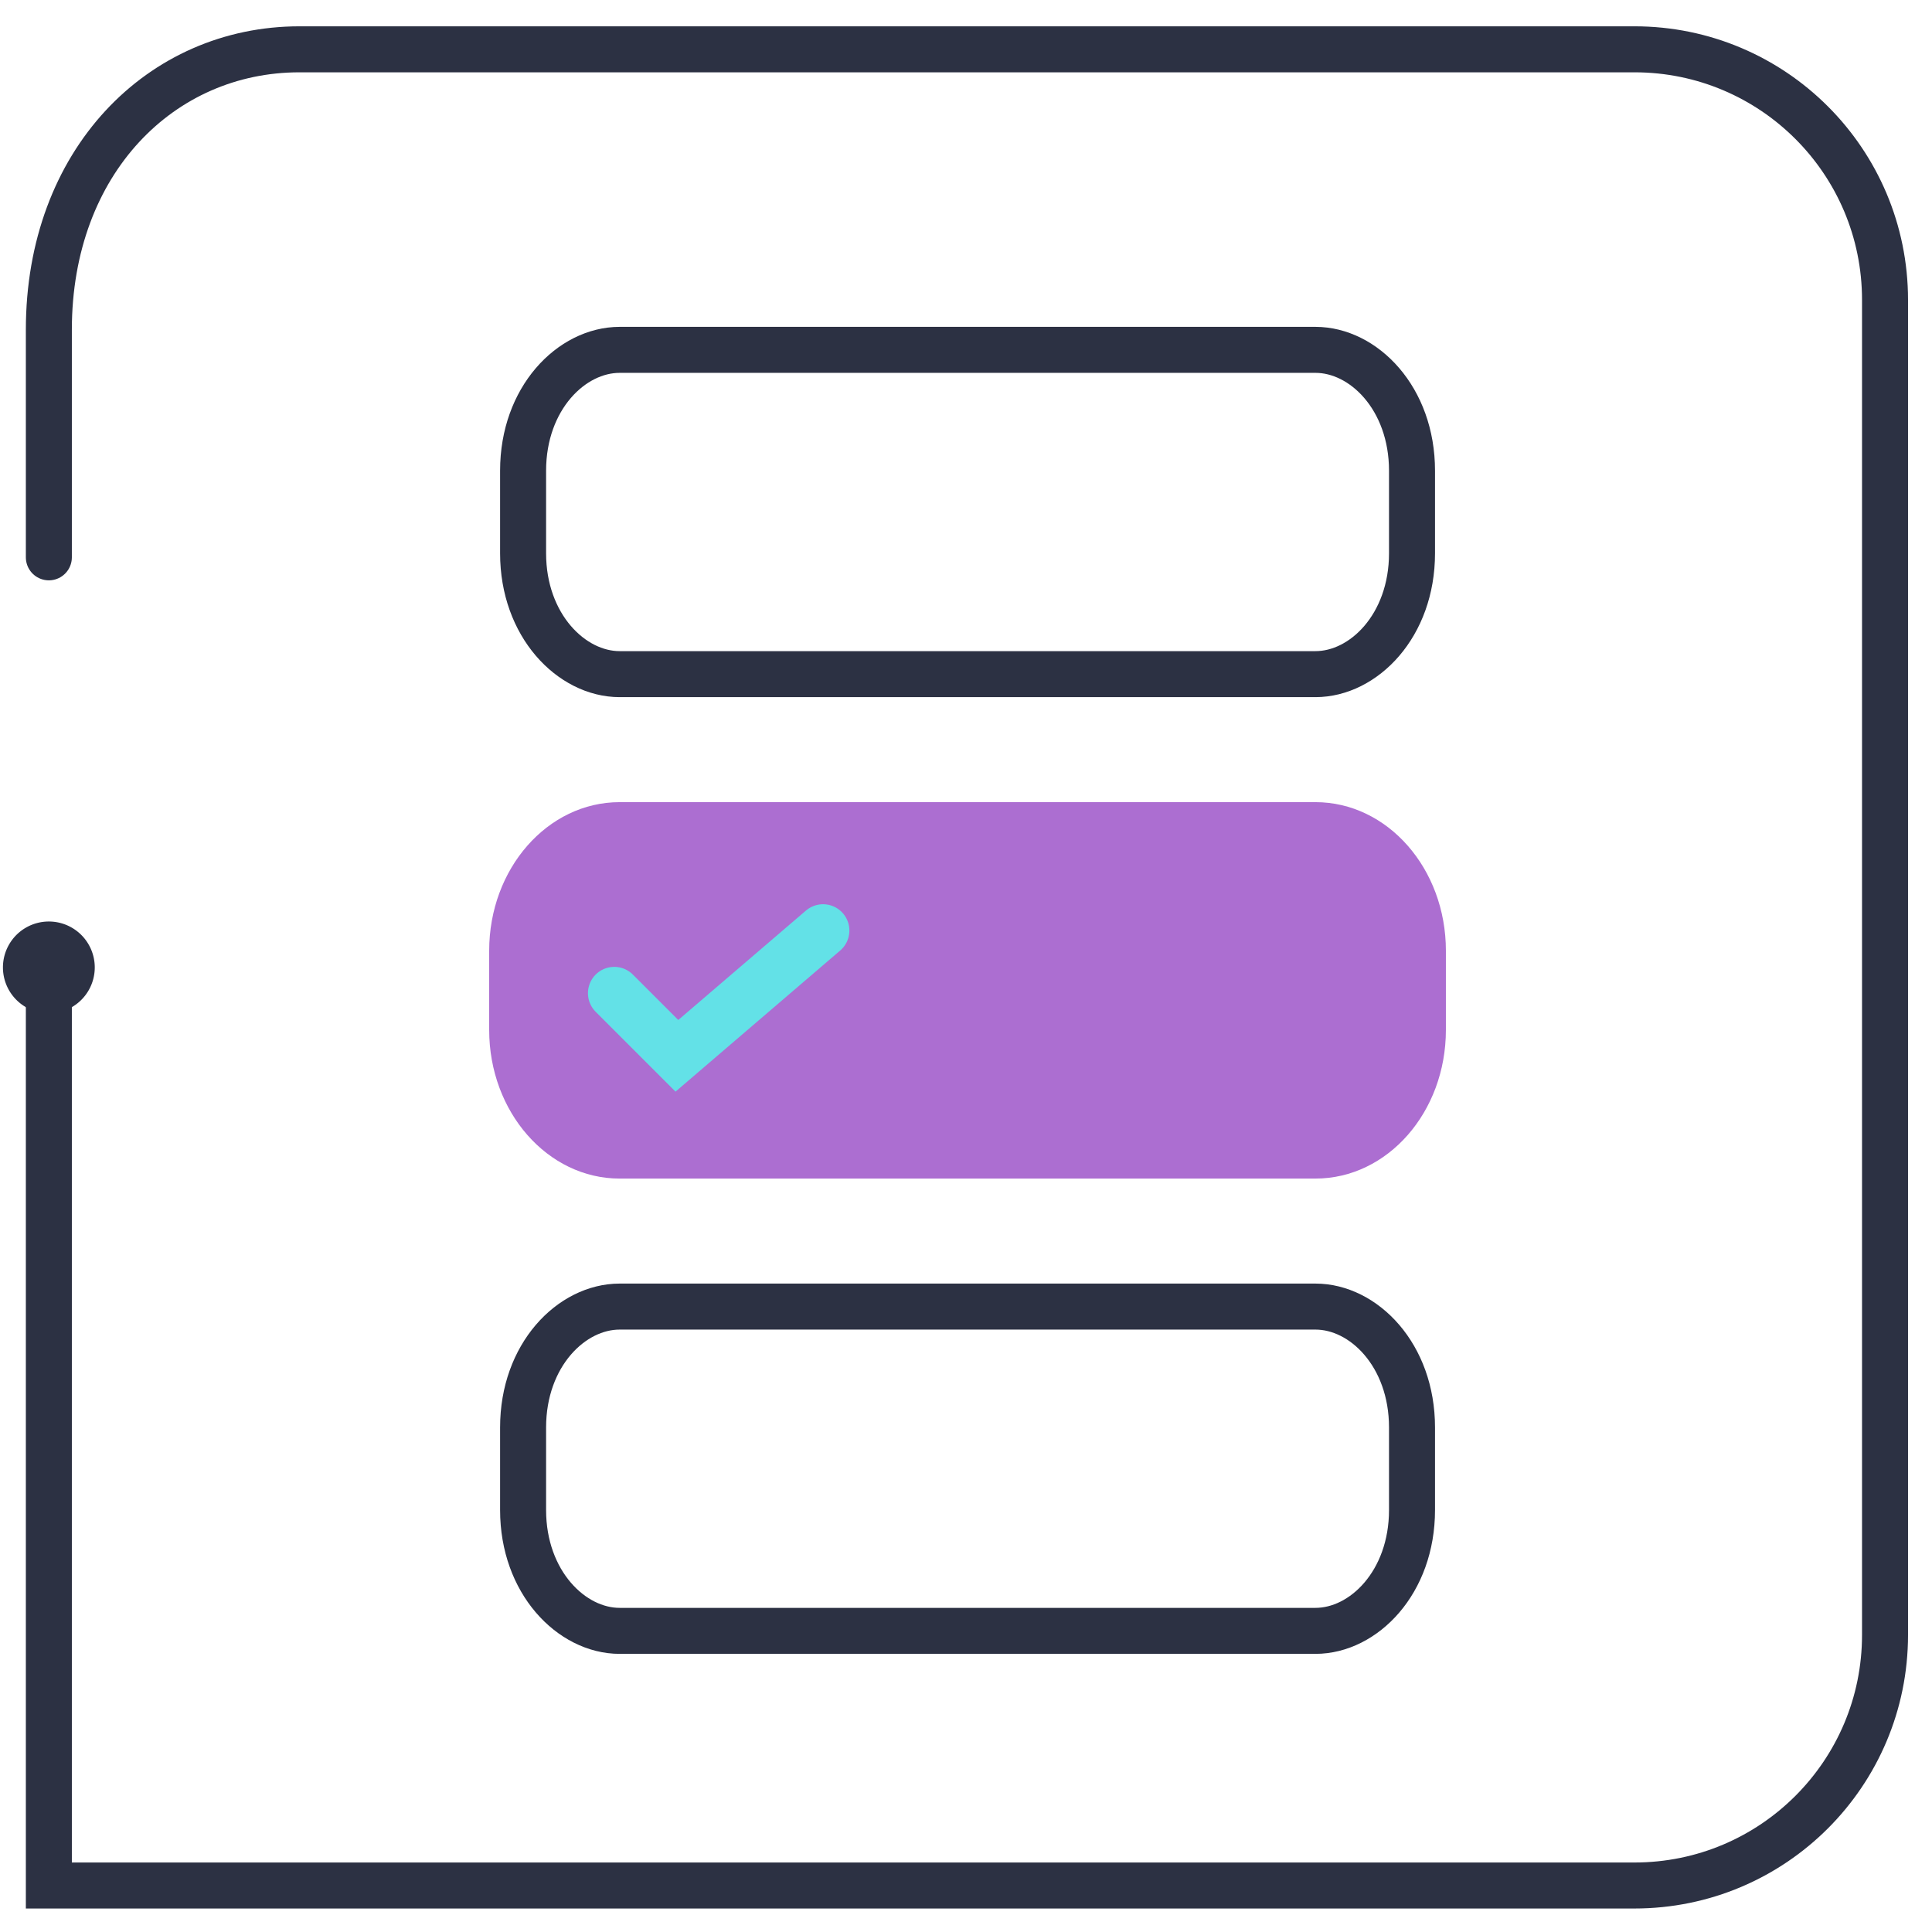
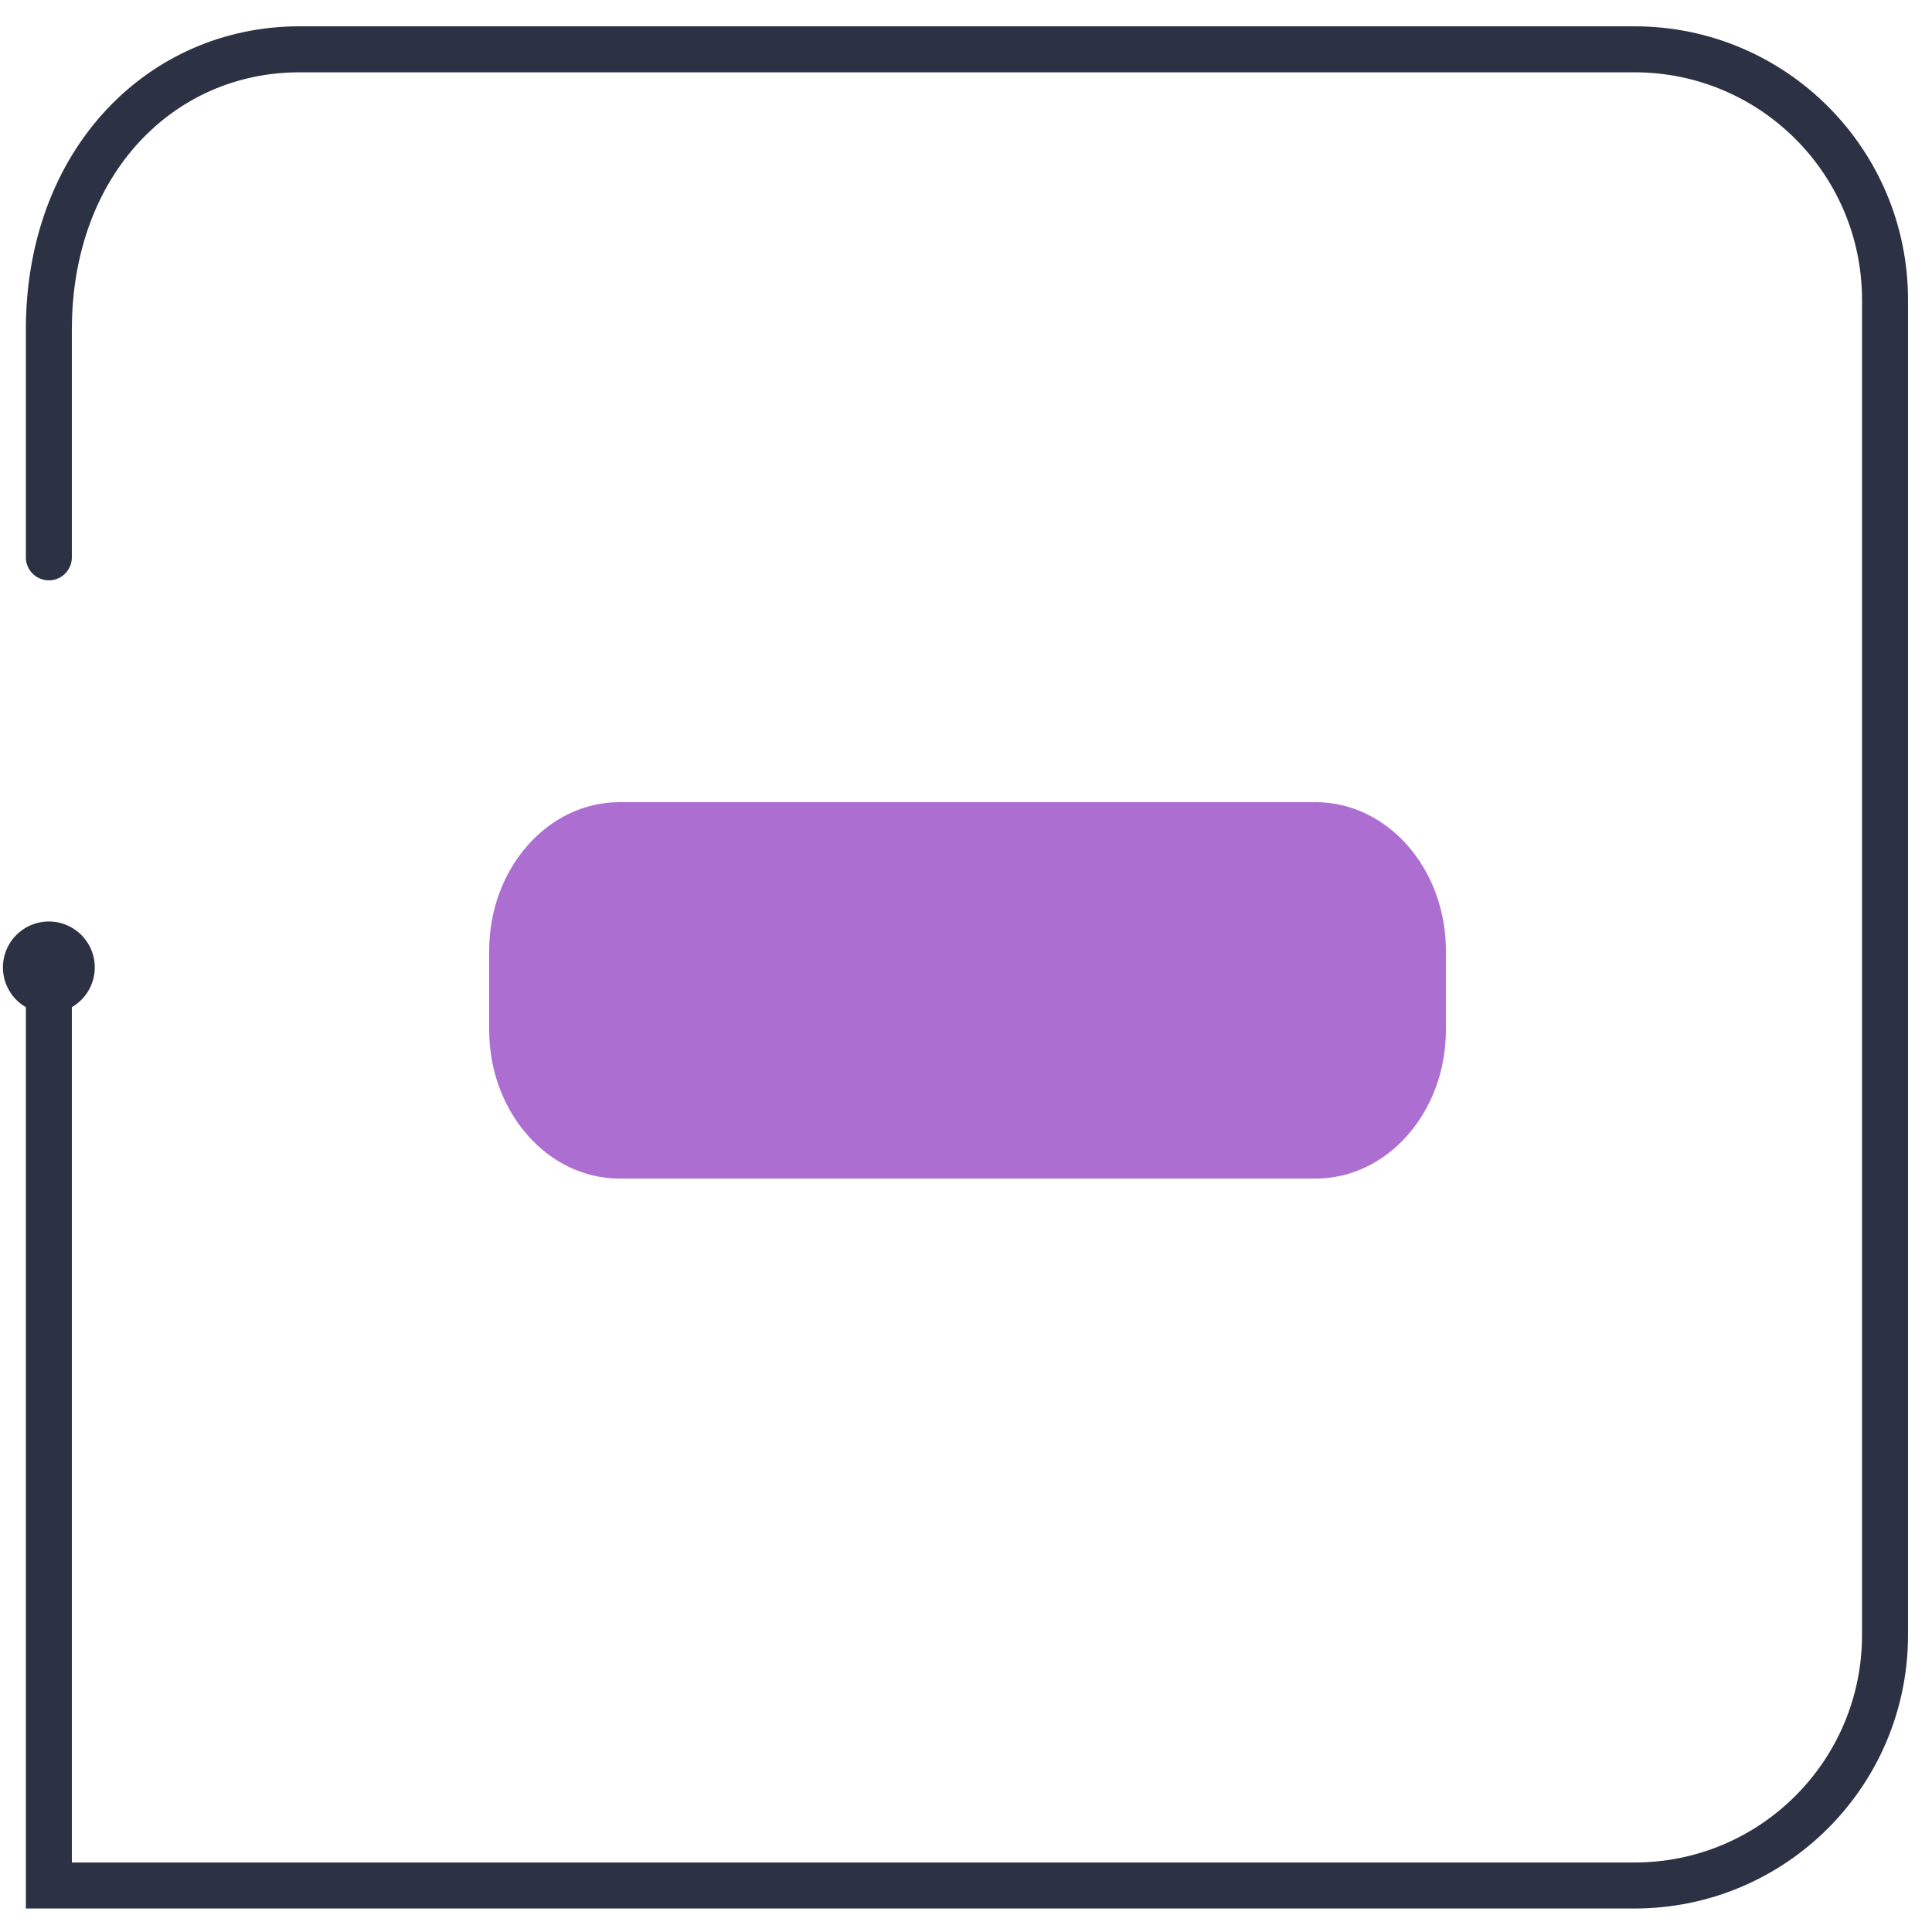
<svg xmlns="http://www.w3.org/2000/svg" width="105" height="105" fill="none">
  <path fill="#2C3143" d="M2.655 55.072a2.494 2.494 0 1 0 0-4.99 2.494 2.494 0 1 0 0 4.99Z" />
  <path stroke="#2C3143" stroke-linecap="round" stroke-miterlimit="10" stroke-width="2.5" d="M2.655 30.29V17.92c0-9.146 6.106-15.24 13.618-15.24H88.83c7.523 0 13.617 6.094 13.617 13.618v72.558c0 7.523-6.094 13.617-13.617 13.617H2.655V52.565" />
-   <path stroke="#2C3143" stroke-linecap="round" stroke-linejoin="round" stroke-width="2.5" d="M71.49 36.638H33.677c-2.616 0-5.248-2.642-5.248-6.568v-4.488c0-3.937 2.63-6.568 5.248-6.568h37.815c2.618 0 5.248 2.631 5.248 6.569v4.487c0 3.937-2.63 6.568-5.248 6.568ZM71.49 88.634H33.677c-2.616 0-5.248-2.642-5.248-6.568v-4.487c0-3.938 2.63-6.569 5.248-6.569h37.815c2.618 0 5.248 2.631 5.248 6.569v4.487c0 3.937-2.63 6.568-5.248 6.568Z" />
  <path fill="#AC6ED1" d="M33.676 64.053h37.815c3.918 0 7.09-3.613 7.09-8.075V51.67c0-4.462-3.172-8.075-7.09-8.075H33.676c-3.918 0-7.09 3.614-7.09 8.075v4.308c0 4.449 3.172 8.075 7.09 8.075Z" />
-   <path stroke="#63E1E7" stroke-linecap="round" stroke-miterlimit="10" stroke-width="2.86" d="m33.384 53.977 3.404 3.404 7.944-6.808" />
</svg>